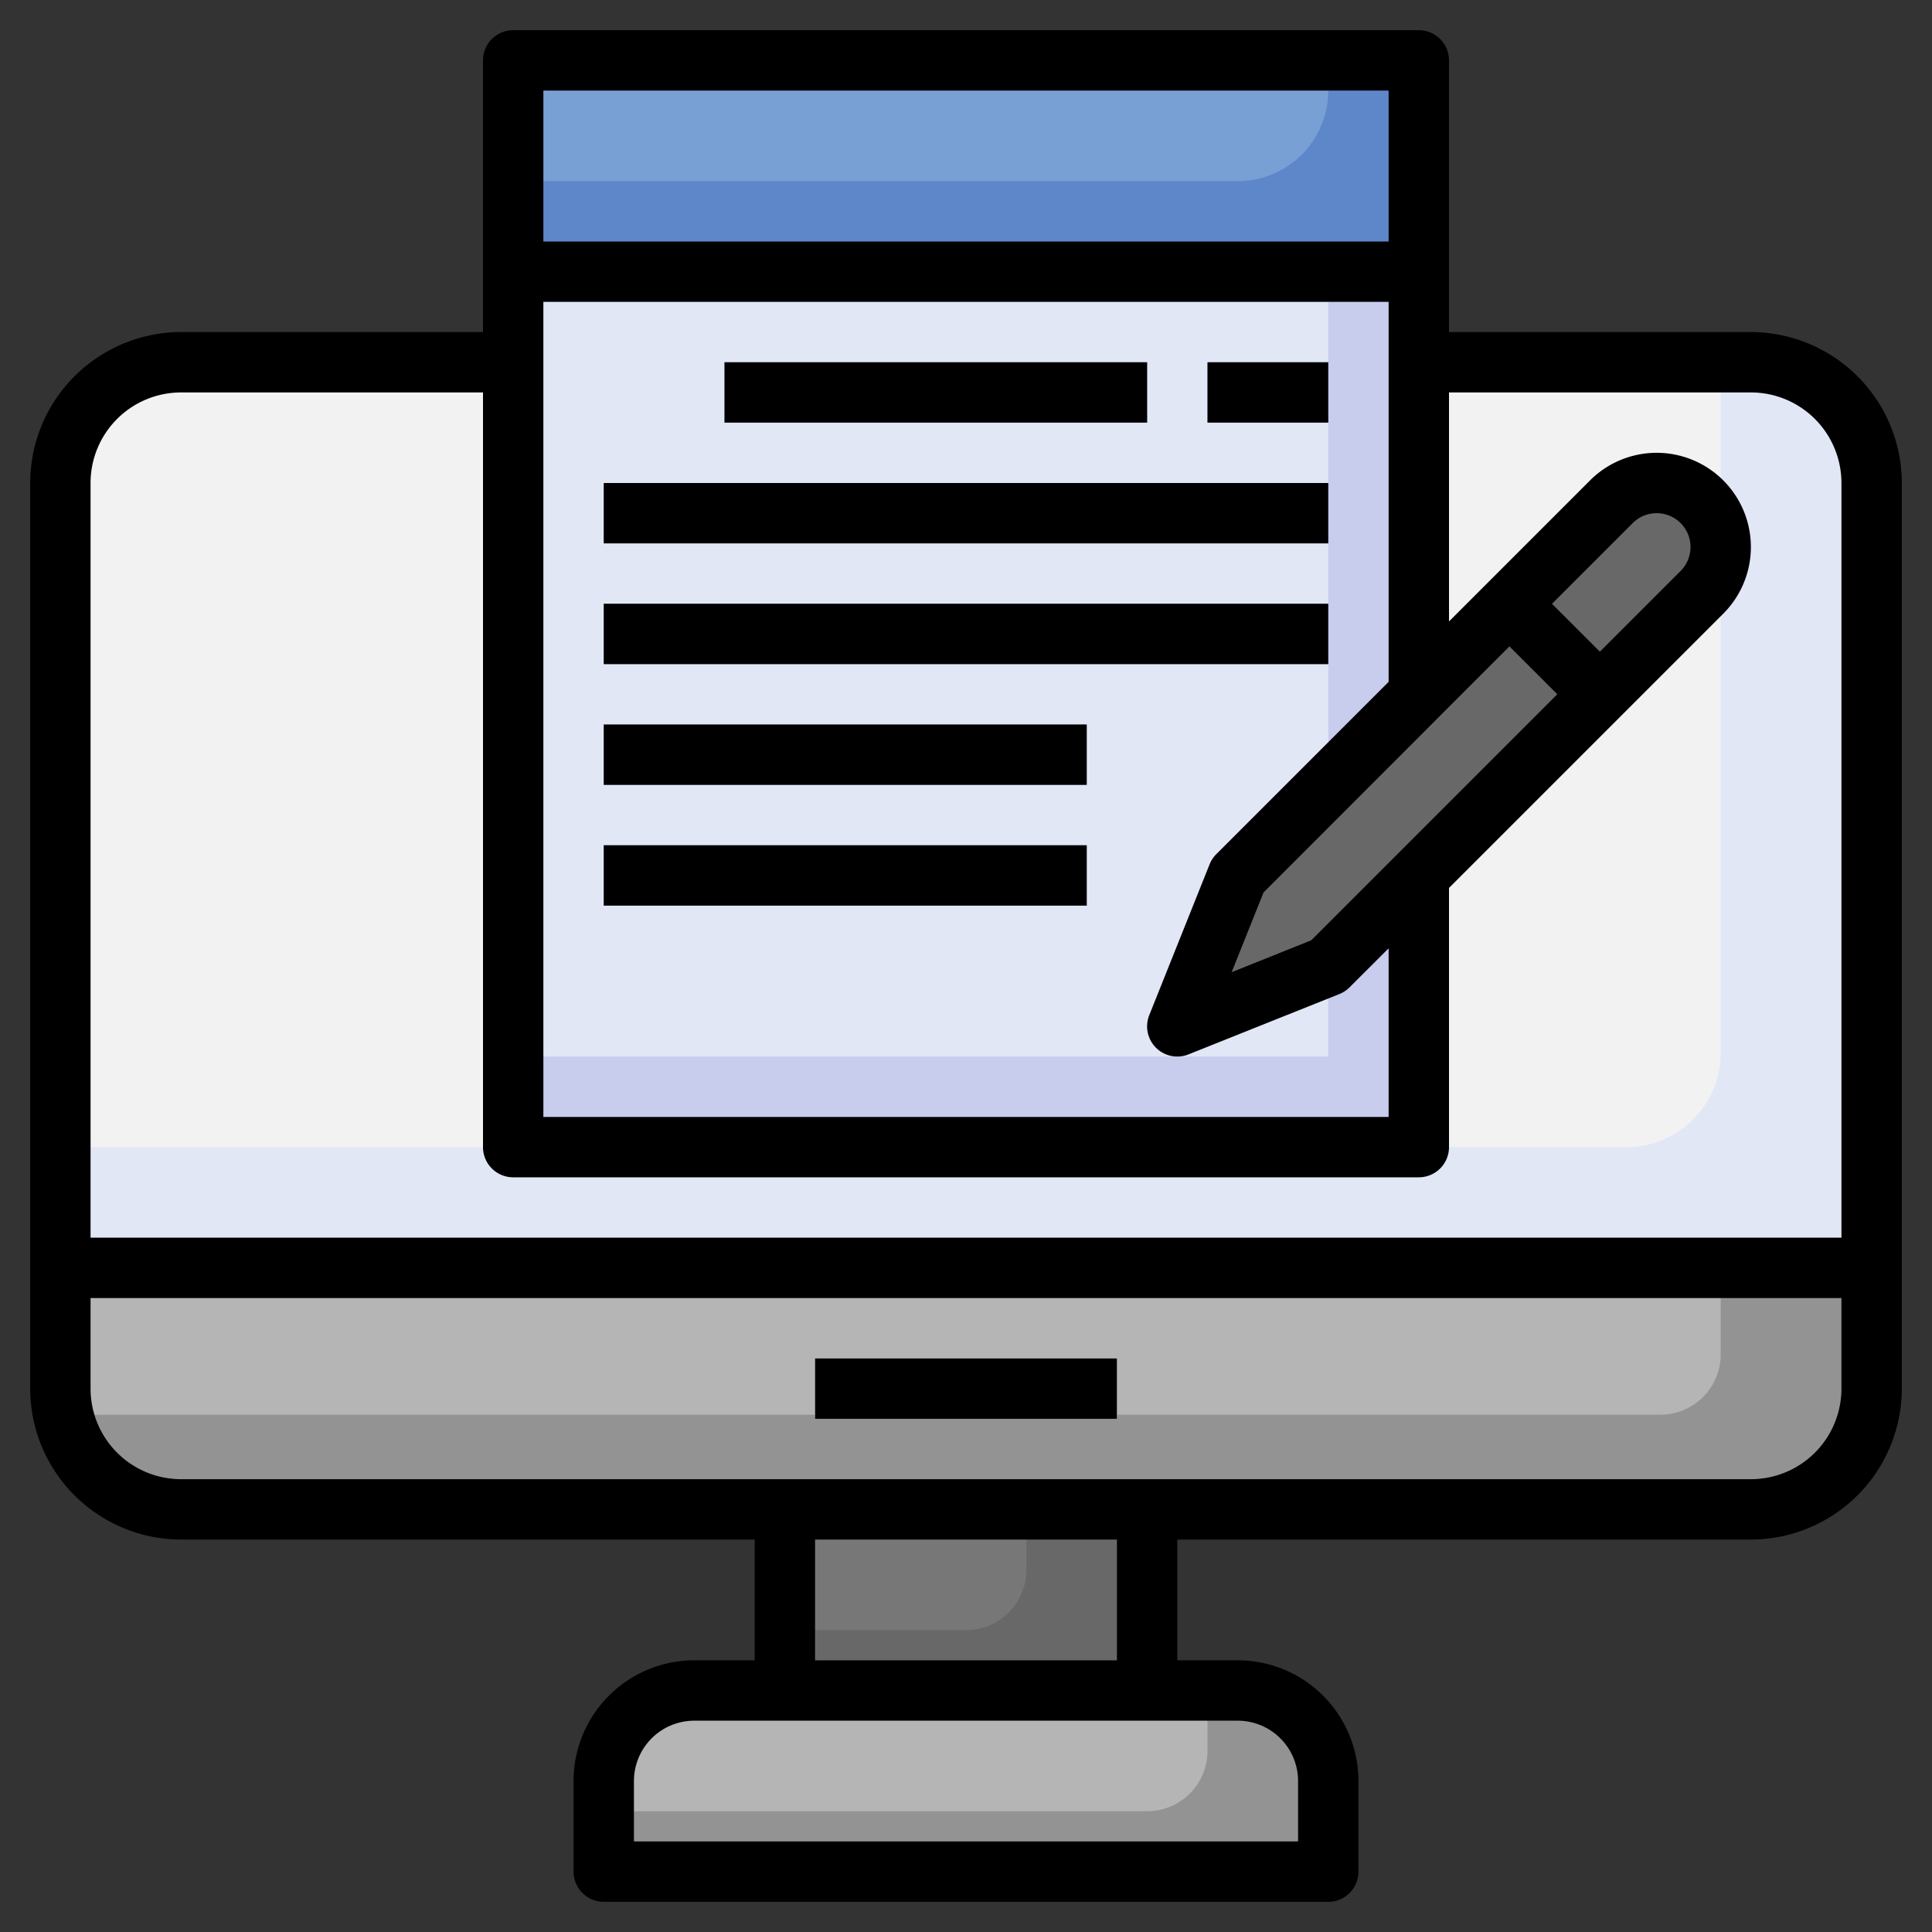
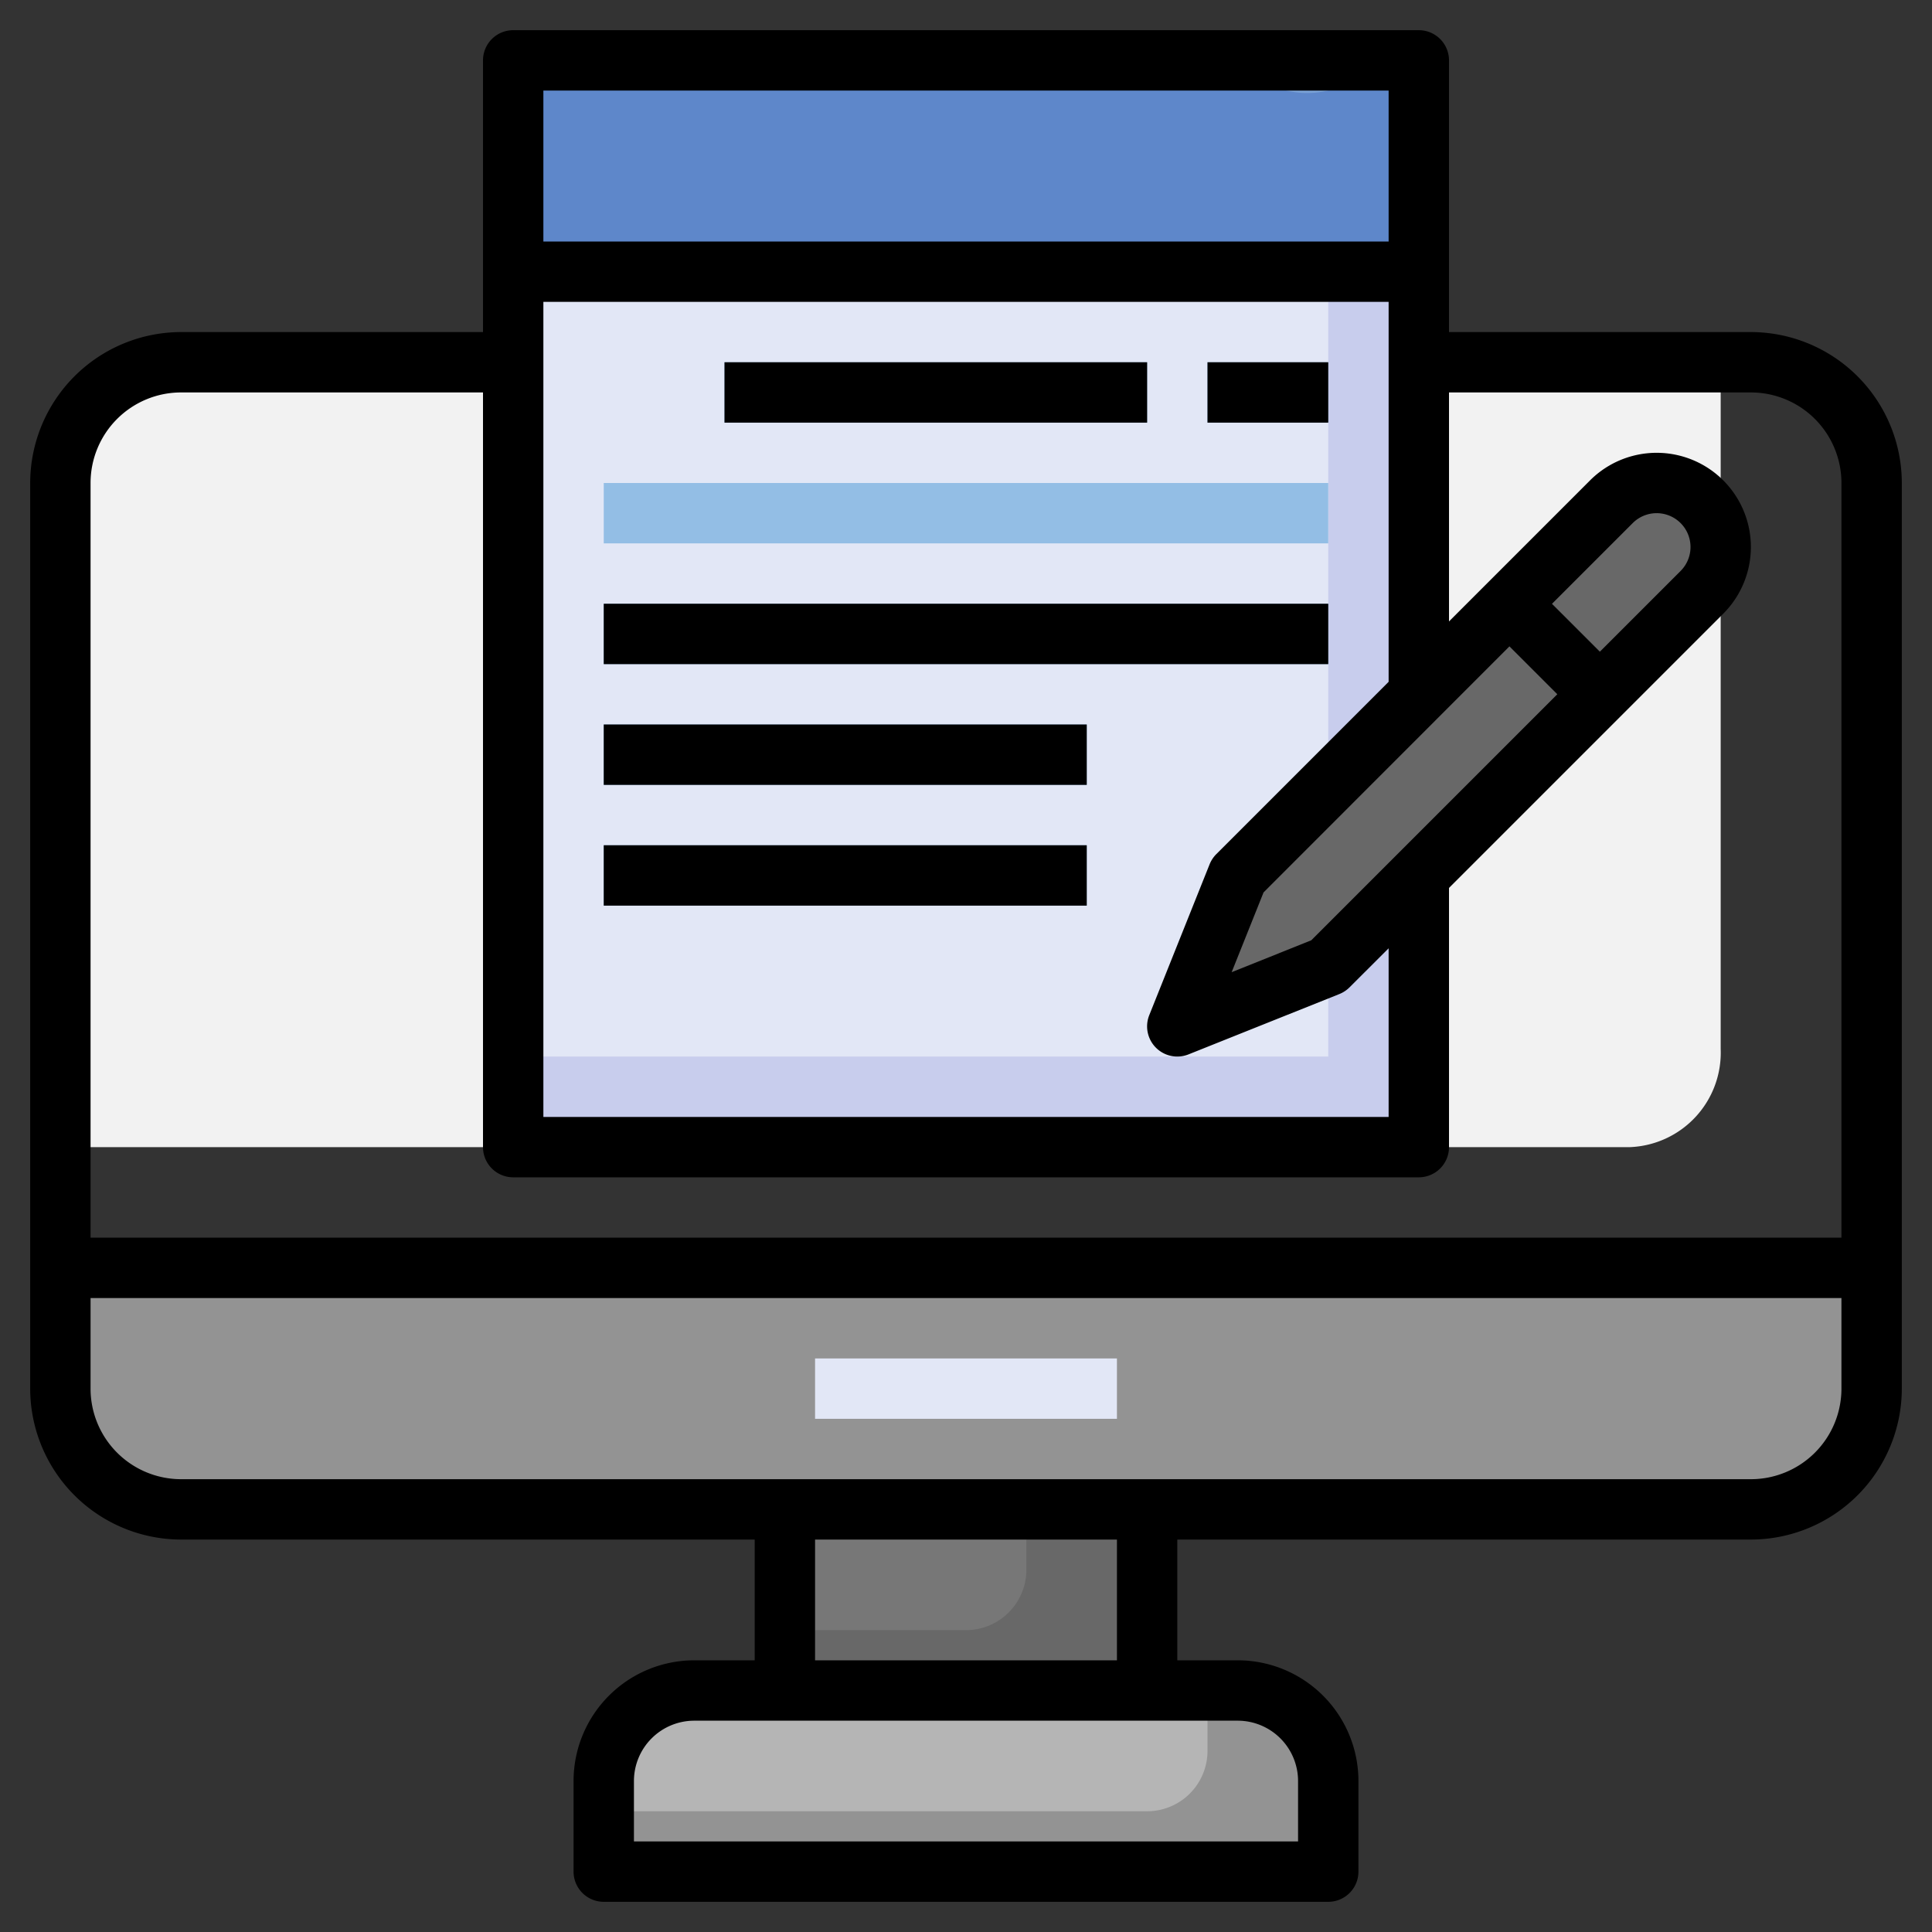
<svg xmlns="http://www.w3.org/2000/svg" viewBox="0 0 64 64">
  <rect x="0" y="0" width="64" height="64" fill="#333333" stroke="none" />
  <defs>
    <style>.cls-1{fill:#e2e7f6;}.cls-2{fill:#f2f2f2;}.cls-3{fill:#c8cded;}.cls-4{fill:#5e87ca;}.cls-5{fill:#78a0d4;}.cls-6{fill:#686868;}.cls-7{fill:#939393;}.cls-8{fill:#b5b5b5;}.cls-9{fill:#777;}.cls-10{fill:#93bee5;}</style>
  </defs>
  <g data-name="Layer 10" id="Layer_10">
-     <path class="cls-1" d="M62,42V16a4,4,0,0,0-4-4H6a4,4,0,0,0-4,4V42Z" />
    <path class="cls-2" d="M57,34.75V12H6a4.177,4.177,0,0,0-4,4.333V38H54A3.132,3.132,0,0,0,57,34.75Z" />
    <rect class="cls-3" height="36" width="30" x="17" y="2" />
    <rect class="cls-1" height="33" width="27" x="17" y="2" />
    <rect class="cls-4" height="7" width="30" x="17" y="2" />
-     <path class="cls-5" d="M44,3V2H17V6H41A3,3,0,0,0,44,3Z" />
+     <path class="cls-5" d="M44,3V2H17H41A3,3,0,0,0,44,3Z" />
    <rect class="cls-6" height="6" width="12" x="26" y="50" />
    <path class="cls-7" d="M23,56H41a3,3,0,0,1,3,3v3a0,0,0,0,1,0,0H20a0,0,0,0,1,0,0V59A3,3,0,0,1,23,56Z" />
    <path class="cls-8" d="M40,58V56H23a3,3,0,0,0-3,3v1H38A2,2,0,0,0,40,58Z" />
    <path class="cls-9" d="M34,52V50H26v4h6A2,2,0,0,0,34,52Z" />
    <path class="cls-7" d="M62,42v4a4,4,0,0,1-4,4H6a4,4,0,0,1-4-4V42Z" />
-     <path class="cls-8" d="M57,42H2v4a4.044,4.044,0,0,0,.1.865H55a2,2,0,0,0,2-2Z" />
    <rect class="cls-1" height="2" width="10" x="27" y="45" />
    <path class="cls-6" d="M41,29,53.379,16.621a2.12,2.12,0,0,1,1.5-.621h0A2.122,2.122,0,0,1,57,18.121h0a2.12,2.12,0,0,1-.621,1.5L44,32l-5,2Z" />
    <rect class="cls-10" height="2" width="14" x="24" y="12" />
    <rect class="cls-10" height="2" width="4" x="40" y="12" />
    <rect class="cls-10" height="2" width="24" x="20" y="16" />
    <rect class="cls-10" height="2" width="24" x="20" y="20" />
    <rect class="cls-8" height="4.243" transform="translate(-0.119 42.713) rotate(-45)" width="2" x="50.5" y="19.379" />
    <rect class="cls-10" height="2" width="16" x="20" y="24" />
    <rect class="cls-10" height="2" width="16" x="20" y="28" />
    <path d="M58,11H48V2a1,1,0,0,0-1-1H17a1,1,0,0,0-1,1v9H6a5.006,5.006,0,0,0-5,5V46a5.006,5.006,0,0,0,5,5H25v4H23a4,4,0,0,0-4,4v3a1,1,0,0,0,1,1H44a1,1,0,0,0,1-1V59a4,4,0,0,0-4-4H39V51H58a5.006,5.006,0,0,0,5-5V16A5.006,5.006,0,0,0,58,11ZM53,21.586,51.414,20l2.672-2.672a1.121,1.121,0,0,1,1.586,1.586Zm-3-.172L51.586,23l-8.148,8.148L40.8,32.205l1.057-2.643Zm-9.707,6.879a1.016,1.016,0,0,0-.222.335l-2,5a1,1,0,0,0,1.3,1.3l5-2a1.016,1.016,0,0,0,.335-.222L46,31.414V37H18V10H46V22.586ZM46,3V8H18V3ZM6,13H16V38a1,1,0,0,0,1,1H47a1,1,0,0,0,1-1V29.414l9.086-9.086a3.121,3.121,0,0,0-4.414-4.414L48,20.586V13H58a3,3,0,0,1,3,3V41H3V16A3,3,0,0,1,6,13ZM43,59v2H21V59a2,2,0,0,1,2-2H41A2,2,0,0,1,43,59Zm-6-4H27V51H37Zm21-6H6a3,3,0,0,1-3-3V43H61v3A3,3,0,0,1,58,49Z" />
-     <rect height="2" width="10" x="27" y="45" />
    <rect height="2" width="14" x="24" y="12" />
    <rect height="2" width="4" x="40" y="12" />
-     <rect height="2" width="24" x="20" y="16" />
    <rect height="2" width="24" x="20" y="20" />
    <rect height="2" width="16" x="20" y="24" />
    <rect height="2" width="16" x="20" y="28" />
  </g>
</svg>